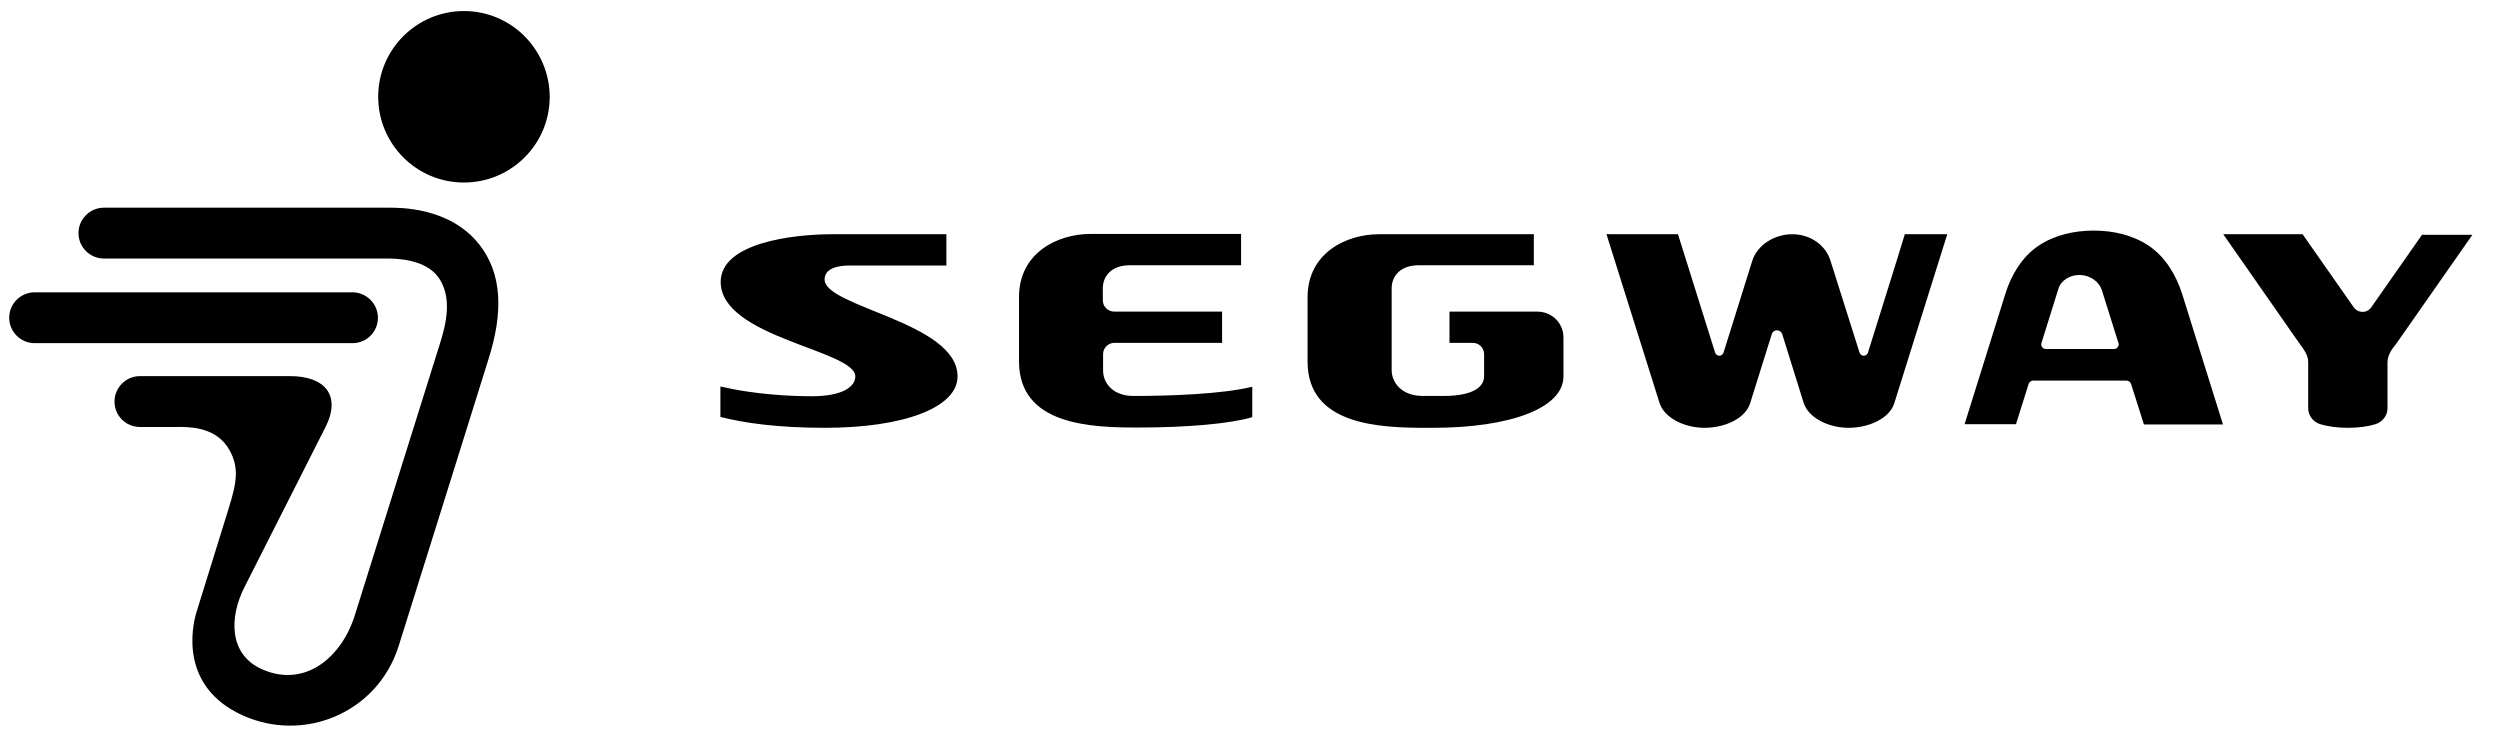
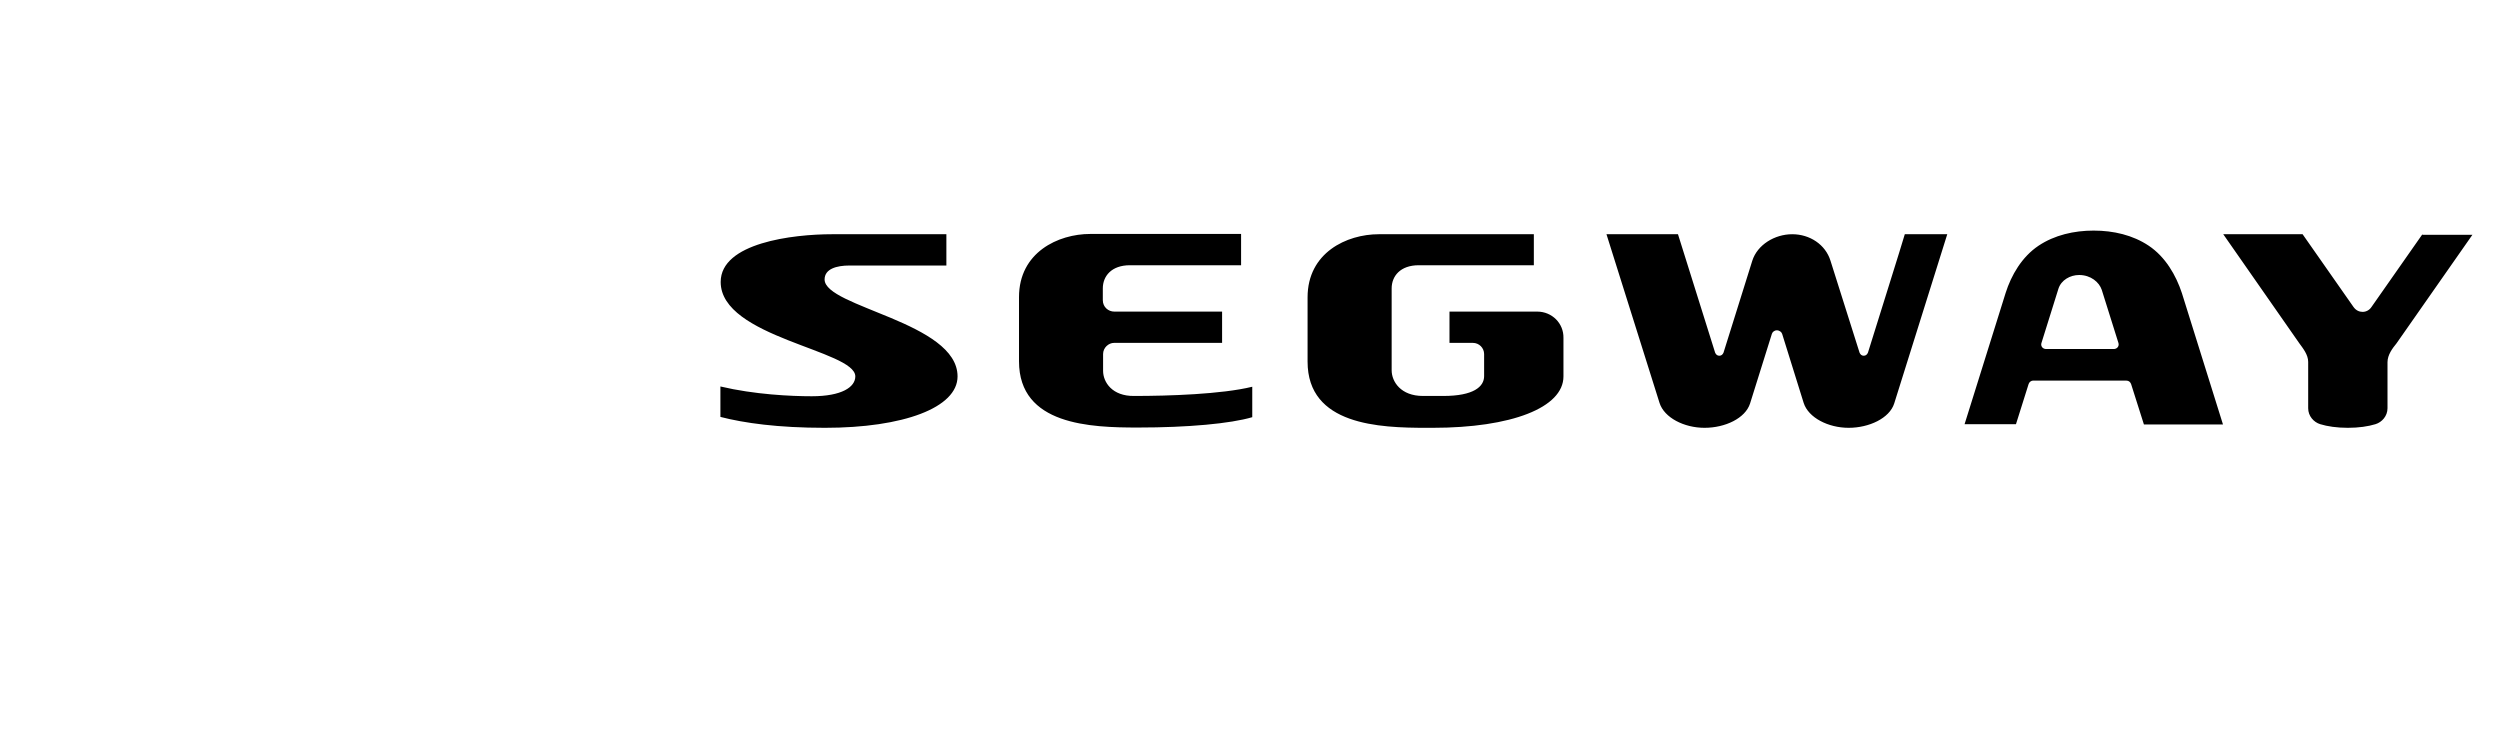
<svg xmlns="http://www.w3.org/2000/svg" width="136" height="40" viewBox="0 0 136 40" fill="none">
  <path d="M44.858 15.204C44.858 14.626 45.511 14.444 46.21 14.444H51.483V12.742H45.268C43.125 12.742 39.205 13.213 39.205 15.34C39.205 18.364 46.529 19.048 46.529 20.477C46.529 21.054 45.8 21.556 44.159 21.556C43.034 21.556 41.044 21.464 39.19 21.024V22.68C40.481 23.014 42.32 23.273 44.873 23.273C49.143 23.273 52.091 22.179 52.091 20.477C52.091 17.529 44.858 16.708 44.858 15.204ZM83.623 16.951H78.852V18.653H80.128C80.462 18.653 80.736 18.927 80.736 19.261V20.462C80.736 21.039 80.159 21.54 78.517 21.54H77.408C76.207 21.54 75.706 20.765 75.706 20.142V15.69C75.706 15.021 76.177 14.429 77.18 14.429H83.441V12.742H75.007C73.259 12.742 71.132 13.745 71.132 16.176V19.671C71.132 23.136 75.037 23.273 77.606 23.273H77.94C82.21 23.273 85.052 22.179 85.052 20.477V18.38C85.067 17.589 84.429 16.951 83.623 16.951ZM101.616 19.185C101.57 19.291 101.494 19.352 101.388 19.352C101.281 19.352 101.205 19.291 101.16 19.185C101.16 19.17 99.579 14.185 99.579 14.185C99.306 13.304 98.455 12.742 97.497 12.742C96.54 12.742 95.598 13.319 95.324 14.185C95.324 14.185 93.759 19.17 93.759 19.185C93.713 19.291 93.638 19.352 93.531 19.352C93.425 19.352 93.349 19.291 93.303 19.185C93.303 19.17 91.282 12.742 91.282 12.742H87.392L90.279 21.92C90.537 22.726 91.616 23.273 92.726 23.273C93.85 23.273 94.944 22.756 95.203 21.951L96.388 18.167C96.418 18.061 96.525 17.969 96.662 17.969C96.798 17.969 96.92 18.061 96.95 18.167L98.12 21.92C98.379 22.726 99.458 23.273 100.567 23.273C101.676 23.273 102.786 22.756 103.044 21.951L105.931 12.742H103.621C103.637 12.742 101.616 19.17 101.616 19.185ZM116.888 13.365C116.021 12.787 114.973 12.544 113.894 12.544C112.83 12.544 111.767 12.787 110.9 13.365C109.989 13.973 109.411 14.976 109.107 15.933L106.873 23.075H109.669L110.353 20.902C110.384 20.796 110.475 20.705 110.612 20.705H115.672C115.809 20.705 115.885 20.781 115.93 20.887L116.629 23.09H120.93L118.696 15.948C118.377 14.976 117.799 13.973 116.888 13.365ZM114.988 18.987H111.311C111.113 18.987 111.007 18.82 111.052 18.668L111.979 15.705C112.131 15.234 112.618 14.96 113.104 14.96C113.742 14.96 114.198 15.355 114.335 15.766L115.246 18.668C115.292 18.851 115.155 18.987 114.988 18.987ZM131.78 12.742L129.014 16.693C128.908 16.86 128.725 16.966 128.528 16.966C128.346 16.966 128.163 16.89 128.026 16.693L125.261 12.742H120.945L125.078 18.668C125.276 18.942 125.565 19.291 125.565 19.686V22.209C125.565 22.634 125.869 22.969 126.218 23.075C126.613 23.197 127.13 23.273 127.723 23.273C128.315 23.273 128.832 23.197 129.227 23.075C129.576 22.969 129.88 22.634 129.88 22.209V19.702C129.88 19.306 130.154 18.942 130.367 18.683L134.5 12.772H131.78V12.742ZM60.008 20.173V19.261C60.008 18.911 60.312 18.653 60.601 18.653H66.482V16.951H60.616C60.297 16.951 59.993 16.708 59.993 16.328V15.69C59.993 15.021 60.464 14.429 61.467 14.429H67.515V12.727H59.309C57.562 12.727 55.434 13.73 55.434 16.161V19.656C55.434 23.136 59.34 23.258 61.908 23.258C64.628 23.258 66.938 23.045 68.123 22.695V21.039C66.452 21.449 63.564 21.54 61.695 21.54C60.51 21.556 60.008 20.796 60.008 20.173Z" fill="#000" />
-   <path d="M20.559 17.285C20.559 16.526 19.936 15.902 19.176 15.902H1.883C1.123 15.902 0.5 16.526 0.5 17.285C0.5 18.045 1.123 18.668 1.883 18.668H19.176C19.936 18.668 20.559 18.06 20.559 17.285ZM21.121 11.298H5.652C4.892 11.298 4.269 11.921 4.269 12.681C4.269 13.441 4.892 14.064 5.652 14.064H21.091C21.608 14.064 23.157 14.109 23.857 15.097C24.601 16.161 24.297 17.559 23.917 18.744C23.917 18.744 19.632 32.436 19.298 33.484C18.599 35.718 16.638 37.42 14.313 36.433C12.429 35.642 12.459 33.576 13.31 31.919L17.702 23.242C18.583 21.51 17.672 20.461 15.787 20.461H7.612C6.852 20.461 6.229 21.084 6.229 21.844C6.229 22.619 6.852 23.227 7.612 23.227H9.618C10.134 23.227 11.578 23.166 12.353 24.276C13.052 25.324 12.9 26.19 12.429 27.695L10.697 33.272C10.408 34.199 9.815 37.375 13.189 38.91C16.532 40.429 20.529 38.788 21.683 35.156C22.489 32.603 26.561 19.58 26.561 19.58C27.412 16.921 27.291 14.854 26.075 13.304C24.464 11.252 21.714 11.298 21.121 11.298ZM25.239 0.6C22.671 0.6 20.574 2.682 20.574 5.265C20.574 7.833 22.656 9.93 25.239 9.93C27.808 9.93 29.905 7.849 29.905 5.265C29.889 2.682 27.808 0.6 25.239 0.6Z" fill="#000" />
</svg>